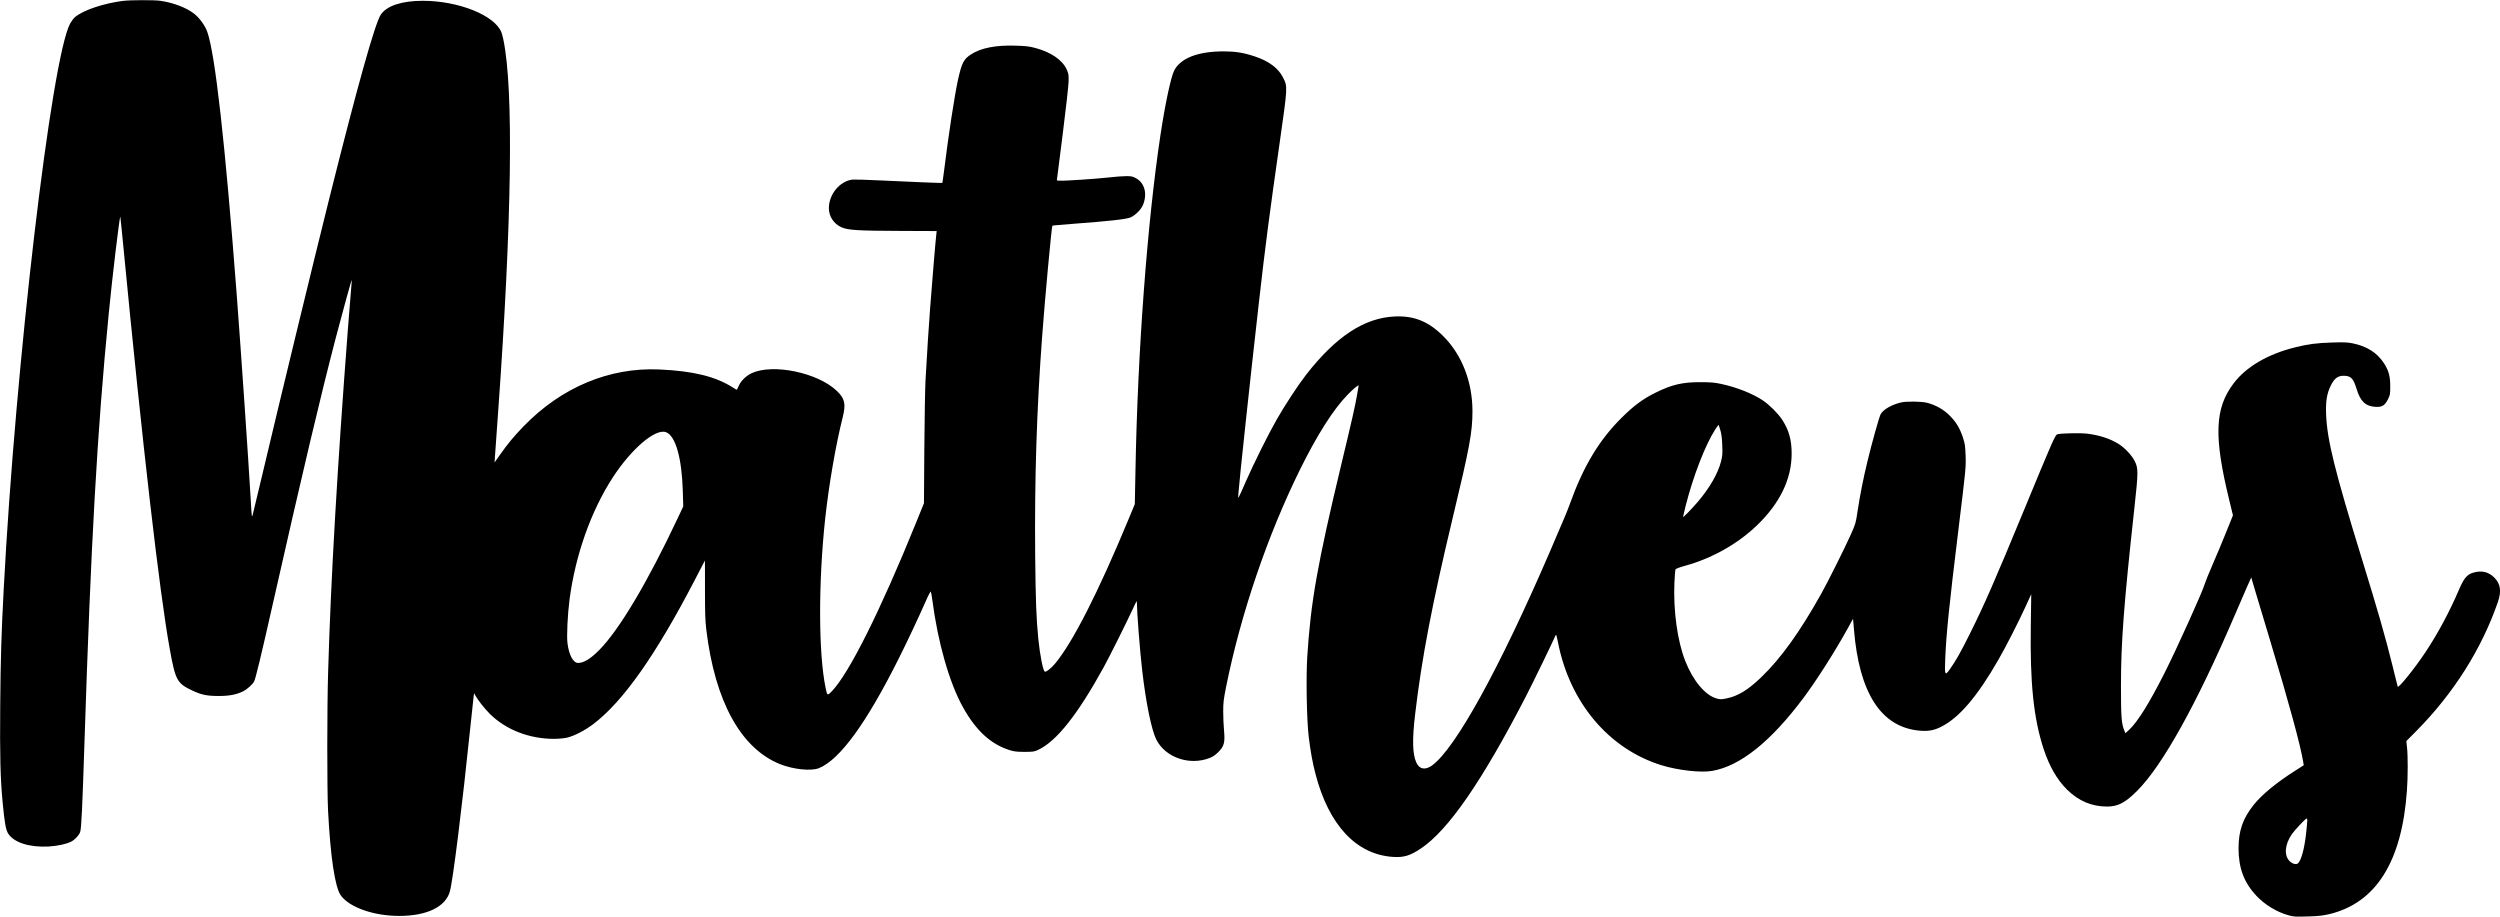
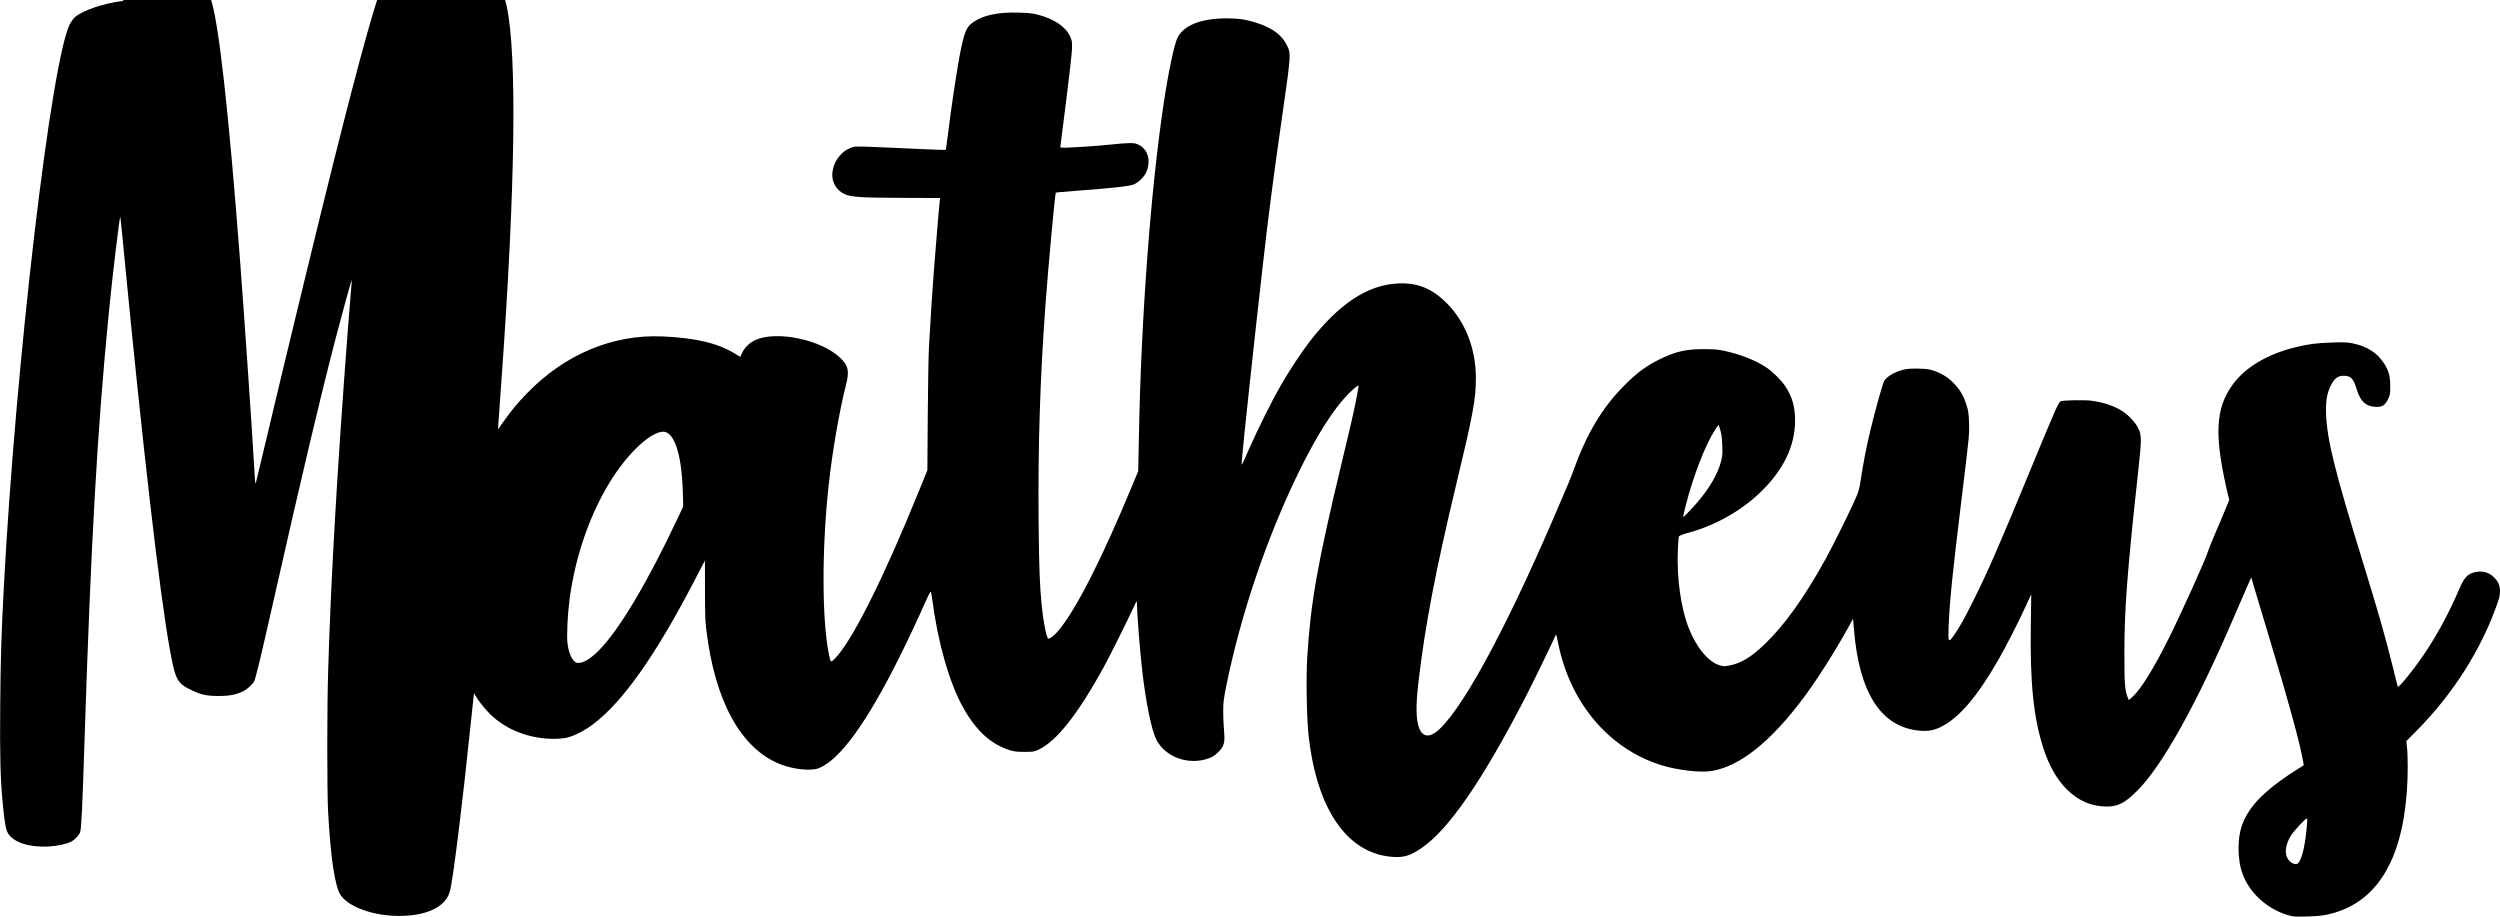
<svg xmlns="http://www.w3.org/2000/svg" version="1.0" width="3360px" height="1232px" viewBox="0 0 3360 1232" preserveAspectRatio="xMidYMid meet">
  <g transform="translate(0,1232) scale(0.1,-0.1)" fill="#000000" stroke="none">
-     <path d="M1656 12309 c-266 -35 -533 -124 -647 -218 -19 -16 -49 -56 -67 -88 -252 -474 -733 -4566 -892 -7598 -32 -603 -42 -946 -47 -1560 -6 -694 2 -989 33 -1315 25 -265 42 -360 72 -410 75 -123 286 -191 547 -177 117 7 239 33 302 66 51 26 108 88 121 131 16 51 29 329 57 1195 87 2693 172 4201 326 5765 46 478 146 1316 156 1307 1 -2 21 -192 43 -423 255 -2644 483 -4622 621 -5384 76 -423 99 -465 302 -560 124 -59 199 -74 357 -74 143 0 241 19 332 65 49 25 125 93 143 130 20 37 94 343 245 1014 413 1827 643 2798 849 3590 96 366 214 795 218 791 2 -1 -2 -49 -7 -107 -5 -57 -25 -309 -45 -559 -142 -1862 -229 -3355 -265 -4600 -15 -477 -15 -1585 -1 -1865 32 -623 93 -1029 171 -1139 116 -161 443 -276 785 -276 369 0 621 120 680 325 42 144 166 1141 280 2245 19 190 38 363 41 384 l6 40 16 -30 c31 -59 127 -181 198 -251 218 -213 529 -333 859 -333 63 0 138 7 175 16 96 22 236 94 351 180 401 303 841 926 1367 1939 74 143 135 261 136 262 1 1 1 -175 1 -390 0 -316 3 -421 18 -542 116 -961 464 -1594 991 -1805 178 -71 417 -96 522 -54 282 114 640 606 1078 1483 105 208 267 554 362 769 33 76 61 127 65 120 3 -7 12 -56 19 -108 75 -577 230 -1120 415 -1450 174 -311 373 -493 625 -572 62 -19 97 -23 200 -23 116 0 129 2 185 28 245 115 529 473 880 1112 79 143 317 621 399 800 44 95 46 98 46 60 0 -124 41 -647 71 -905 50 -436 127 -810 192 -934 124 -238 441 -347 711 -245 42 15 77 39 117 78 81 79 95 131 80 292 -6 64 -11 179 -11 255 0 122 5 162 40 339 197 976 554 2025 990 2910 233 471 448 810 641 1009 74 77 149 139 149 123 0 -2 -9 -56 -20 -118 -26 -152 -68 -338 -210 -929 -326 -1360 -415 -1866 -461 -2608 -17 -281 -6 -847 20 -1062 25 -205 52 -352 91 -501 179 -690 550 -1086 1046 -1116 141 -9 227 17 369 112 368 245 821 900 1413 2045 85 164 365 740 398 819 9 20 13 7 33 -91 158 -809 681 -1431 1389 -1652 219 -68 531 -104 683 -77 376 65 785 391 1224 976 178 238 425 625 601 944 l69 125 12 -143 c70 -853 362 -1309 872 -1360 120 -12 199 1 296 49 244 121 489 407 775 906 106 185 262 491 367 719 l73 160 -6 -415 c-12 -777 37 -1253 172 -1665 78 -236 181 -415 318 -550 153 -150 328 -224 533 -225 148 0 243 49 404 209 342 340 806 1175 1322 2381 58 135 130 300 159 367 l55 122 55 -187 c31 -103 119 -396 196 -652 258 -854 413 -1426 448 -1645 l6 -40 -116 -74 c-244 -154 -449 -322 -557 -459 -146 -183 -203 -348 -203 -587 1 -263 74 -457 238 -632 113 -122 277 -221 433 -264 70 -20 95 -21 258 -16 143 4 202 11 286 30 630 149 980 702 1048 1659 14 182 14 476 1 586 l-9 82 134 135 c498 502 877 1100 1096 1732 51 147 37 245 -47 330 -78 78 -172 100 -283 67 -83 -24 -126 -75 -190 -224 -129 -302 -285 -593 -456 -850 -147 -220 -361 -485 -370 -458 -2 7 -35 141 -74 298 -88 358 -194 728 -406 1415 -366 1188 -469 1604 -482 1945 -7 178 10 281 63 388 47 96 94 132 171 132 100 0 132 -34 177 -181 49 -163 121 -230 255 -237 86 -5 124 19 166 103 28 56 30 67 30 175 0 134 -21 210 -84 308 -93 142 -228 228 -421 268 -69 14 -118 16 -275 11 -208 -6 -329 -22 -506 -67 -362 -90 -653 -262 -819 -482 -254 -335 -268 -711 -59 -1568 l50 -206 -96 -238 c-53 -130 -134 -326 -182 -434 -47 -108 -91 -217 -98 -242 -29 -104 -374 -869 -546 -1210 -200 -396 -358 -650 -470 -755 l-53 -49 -14 34 c-40 97 -46 181 -46 610 0 574 38 1082 180 2380 54 489 54 537 3 637 -40 78 -138 181 -222 231 -112 68 -247 112 -407 133 -84 12 -360 7 -407 -7 -31 -9 -54 -59 -448 -1014 -387 -938 -537 -1281 -726 -1660 -131 -263 -192 -370 -274 -486 -65 -90 -70 -79 -61 140 14 338 51 704 176 1726 102 835 103 844 98 1009 -5 129 -9 157 -36 241 -41 125 -91 208 -179 296 -80 81 -187 141 -303 171 -76 19 -278 22 -352 4 -126 -30 -240 -96 -273 -160 -20 -40 -116 -381 -175 -626 -58 -239 -100 -451 -134 -675 -24 -162 -26 -168 -96 -325 -83 -184 -300 -619 -390 -780 -288 -516 -543 -871 -807 -1125 -180 -174 -316 -256 -471 -287 -71 -14 -83 -14 -134 1 -152 44 -315 240 -418 503 -105 267 -161 669 -146 1047 4 93 11 176 15 184 5 9 61 30 127 48 358 97 707 293 966 542 311 299 468 624 468 967 0 184 -38 319 -130 458 -55 83 -167 195 -259 257 -136 91 -350 176 -562 221 -84 18 -137 23 -274 23 -243 1 -385 -32 -610 -144 -168 -84 -287 -172 -451 -335 -302 -300 -514 -653 -694 -1155 -38 -105 -69 -179 -272 -650 -675 -1565 -1265 -2635 -1579 -2866 -94 -68 -172 -54 -214 39 -51 113 -56 306 -15 652 88 749 229 1484 504 2633 229 953 266 1154 266 1437 0 391 -141 756 -390 1005 -197 199 -394 279 -654 267 -409 -18 -791 -269 -1190 -781 -106 -136 -284 -406 -395 -601 -109 -189 -309 -591 -414 -830 -120 -272 -108 -253 -102 -160 12 172 161 1559 276 2570 84 744 140 1172 279 2145 107 750 107 744 44 869 -63 126 -191 221 -382 284 -146 49 -259 67 -416 67 -347 0 -580 -91 -666 -260 -43 -85 -122 -456 -184 -870 -177 -1176 -306 -2904 -335 -4500 l-9 -455 -85 -205 c-408 -984 -749 -1653 -987 -1939 -53 -63 -122 -117 -138 -107 -24 15 -65 223 -87 441 -27 278 -36 507 -42 1130 -9 1010 20 1944 93 2925 36 493 128 1487 138 1497 2 3 120 13 262 24 510 38 732 63 790 88 63 28 138 103 164 163 64 149 26 299 -92 363 -46 25 -63 29 -133 28 -44 0 -147 -7 -228 -17 -180 -20 -602 -48 -661 -44 l-42 3 78 615 c43 338 79 660 80 715 2 91 0 106 -26 163 -59 128 -213 233 -422 288 -82 22 -129 27 -270 31 -260 8 -460 -31 -591 -116 -101 -65 -126 -113 -177 -341 -46 -208 -130 -754 -191 -1250 -10 -74 -18 -136 -20 -138 -3 -3 -455 15 -840 34 -176 9 -341 13 -367 11 -170 -20 -317 -196 -318 -383 0 -112 65 -211 169 -258 88 -39 220 -47 793 -49 l487 -2 -4 -35 c-8 -54 -62 -704 -84 -1000 -20 -257 -39 -569 -62 -970 -6 -107 -13 -523 -16 -924 l-5 -729 -108 -266 c-477 -1178 -901 -2026 -1132 -2263 -58 -60 -60 -59 -82 48 -96 466 -98 1409 -6 2269 50 459 142 995 236 1367 45 180 29 252 -79 355 -256 245 -855 370 -1143 239 -72 -33 -145 -103 -174 -168 -13 -29 -25 -54 -26 -56 -1 -2 -26 12 -55 31 -232 148 -534 222 -989 242 -672 30 -1317 -241 -1825 -766 -129 -134 -208 -229 -312 -376 l-76 -108 6 90 c4 50 22 308 41 575 186 2586 211 4351 71 5020 -8 36 -19 79 -25 94 -87 229 -573 425 -1056 426 -283 0 -485 -66 -566 -186 -78 -117 -312 -950 -698 -2494 -202 -808 -649 -2650 -890 -3670 -67 -283 -127 -535 -134 -560 -11 -42 -13 -28 -24 170 -35 607 -131 1999 -192 2810 -155 2029 -289 3221 -395 3515 -31 85 -106 188 -178 243 -104 81 -279 147 -452 172 -84 12 -403 11 -499 -1z m21464 -5766 c16 -49 23 -106 27 -203 5 -117 3 -146 -16 -220 -41 -164 -156 -363 -318 -551 -95 -109 -193 -209 -193 -196 0 5 16 71 35 148 101 399 265 823 398 1027 23 34 42 62 44 62 1 0 12 -30 23 -67z m-14168 -32 c128 -48 213 -350 225 -797 l6 -200 -73 -155 c-404 -859 -785 -1500 -1055 -1774 -116 -118 -209 -175 -285 -175 -66 0 -123 106 -143 265 -12 101 1 382 28 590 79 597 288 1188 582 1640 253 388 574 660 715 606z m22058 -5218 c0 -16 -7 -90 -15 -166 -22 -205 -64 -364 -108 -408 -23 -23 -72 -12 -112 25 -80 76 -69 224 27 364 36 53 186 212 199 212 5 0 9 -12 9 -27z" />
+     <path d="M1656 12309 c-266 -35 -533 -124 -647 -218 -19 -16 -49 -56 -67 -88 -252 -474 -733 -4566 -892 -7598 -32 -603 -42 -946 -47 -1560 -6 -694 2 -989 33 -1315 25 -265 42 -360 72 -410 75 -123 286 -191 547 -177 117 7 239 33 302 66 51 26 108 88 121 131 16 51 29 329 57 1195 87 2693 172 4201 326 5765 46 478 146 1316 156 1307 1 -2 21 -192 43 -423 255 -2644 483 -4622 621 -5384 76 -423 99 -465 302 -560 124 -59 199 -74 357 -74 143 0 241 19 332 65 49 25 125 93 143 130 20 37 94 343 245 1014 413 1827 643 2798 849 3590 96 366 214 795 218 791 2 -1 -2 -49 -7 -107 -5 -57 -25 -309 -45 -559 -142 -1862 -229 -3355 -265 -4600 -15 -477 -15 -1585 -1 -1865 32 -623 93 -1029 171 -1139 116 -161 443 -276 785 -276 369 0 621 120 680 325 42 144 166 1141 280 2245 19 190 38 363 41 384 l6 40 16 -30 c31 -59 127 -181 198 -251 218 -213 529 -333 859 -333 63 0 138 7 175 16 96 22 236 94 351 180 401 303 841 926 1367 1939 74 143 135 261 136 262 1 1 1 -175 1 -390 0 -316 3 -421 18 -542 116 -961 464 -1594 991 -1805 178 -71 417 -96 522 -54 282 114 640 606 1078 1483 105 208 267 554 362 769 33 76 61 127 65 120 3 -7 12 -56 19 -108 75 -577 230 -1120 415 -1450 174 -311 373 -493 625 -572 62 -19 97 -23 200 -23 116 0 129 2 185 28 245 115 529 473 880 1112 79 143 317 621 399 800 44 95 46 98 46 60 0 -124 41 -647 71 -905 50 -436 127 -810 192 -934 124 -238 441 -347 711 -245 42 15 77 39 117 78 81 79 95 131 80 292 -6 64 -11 179 -11 255 0 122 5 162 40 339 197 976 554 2025 990 2910 233 471 448 810 641 1009 74 77 149 139 149 123 0 -2 -9 -56 -20 -118 -26 -152 -68 -338 -210 -929 -326 -1360 -415 -1866 -461 -2608 -17 -281 -6 -847 20 -1062 25 -205 52 -352 91 -501 179 -690 550 -1086 1046 -1116 141 -9 227 17 369 112 368 245 821 900 1413 2045 85 164 365 740 398 819 9 20 13 7 33 -91 158 -809 681 -1431 1389 -1652 219 -68 531 -104 683 -77 376 65 785 391 1224 976 178 238 425 625 601 944 l69 125 12 -143 c70 -853 362 -1309 872 -1360 120 -12 199 1 296 49 244 121 489 407 775 906 106 185 262 491 367 719 l73 160 -6 -415 c-12 -777 37 -1253 172 -1665 78 -236 181 -415 318 -550 153 -150 328 -224 533 -225 148 0 243 49 404 209 342 340 806 1175 1322 2381 58 135 130 300 159 367 l55 122 55 -187 c31 -103 119 -396 196 -652 258 -854 413 -1426 448 -1645 l6 -40 -116 -74 c-244 -154 -449 -322 -557 -459 -146 -183 -203 -348 -203 -587 1 -263 74 -457 238 -632 113 -122 277 -221 433 -264 70 -20 95 -21 258 -16 143 4 202 11 286 30 630 149 980 702 1048 1659 14 182 14 476 1 586 l-9 82 134 135 c498 502 877 1100 1096 1732 51 147 37 245 -47 330 -78 78 -172 100 -283 67 -83 -24 -126 -75 -190 -224 -129 -302 -285 -593 -456 -850 -147 -220 -361 -485 -370 -458 -2 7 -35 141 -74 298 -88 358 -194 728 -406 1415 -366 1188 -469 1604 -482 1945 -7 178 10 281 63 388 47 96 94 132 171 132 100 0 132 -34 177 -181 49 -163 121 -230 255 -237 86 -5 124 19 166 103 28 56 30 67 30 175 0 134 -21 210 -84 308 -93 142 -228 228 -421 268 -69 14 -118 16 -275 11 -208 -6 -329 -22 -506 -67 -362 -90 -653 -262 -819 -482 -254 -335 -268 -711 -59 -1568 c-53 -130 -134 -326 -182 -434 -47 -108 -91 -217 -98 -242 -29 -104 -374 -869 -546 -1210 -200 -396 -358 -650 -470 -755 l-53 -49 -14 34 c-40 97 -46 181 -46 610 0 574 38 1082 180 2380 54 489 54 537 3 637 -40 78 -138 181 -222 231 -112 68 -247 112 -407 133 -84 12 -360 7 -407 -7 -31 -9 -54 -59 -448 -1014 -387 -938 -537 -1281 -726 -1660 -131 -263 -192 -370 -274 -486 -65 -90 -70 -79 -61 140 14 338 51 704 176 1726 102 835 103 844 98 1009 -5 129 -9 157 -36 241 -41 125 -91 208 -179 296 -80 81 -187 141 -303 171 -76 19 -278 22 -352 4 -126 -30 -240 -96 -273 -160 -20 -40 -116 -381 -175 -626 -58 -239 -100 -451 -134 -675 -24 -162 -26 -168 -96 -325 -83 -184 -300 -619 -390 -780 -288 -516 -543 -871 -807 -1125 -180 -174 -316 -256 -471 -287 -71 -14 -83 -14 -134 1 -152 44 -315 240 -418 503 -105 267 -161 669 -146 1047 4 93 11 176 15 184 5 9 61 30 127 48 358 97 707 293 966 542 311 299 468 624 468 967 0 184 -38 319 -130 458 -55 83 -167 195 -259 257 -136 91 -350 176 -562 221 -84 18 -137 23 -274 23 -243 1 -385 -32 -610 -144 -168 -84 -287 -172 -451 -335 -302 -300 -514 -653 -694 -1155 -38 -105 -69 -179 -272 -650 -675 -1565 -1265 -2635 -1579 -2866 -94 -68 -172 -54 -214 39 -51 113 -56 306 -15 652 88 749 229 1484 504 2633 229 953 266 1154 266 1437 0 391 -141 756 -390 1005 -197 199 -394 279 -654 267 -409 -18 -791 -269 -1190 -781 -106 -136 -284 -406 -395 -601 -109 -189 -309 -591 -414 -830 -120 -272 -108 -253 -102 -160 12 172 161 1559 276 2570 84 744 140 1172 279 2145 107 750 107 744 44 869 -63 126 -191 221 -382 284 -146 49 -259 67 -416 67 -347 0 -580 -91 -666 -260 -43 -85 -122 -456 -184 -870 -177 -1176 -306 -2904 -335 -4500 l-9 -455 -85 -205 c-408 -984 -749 -1653 -987 -1939 -53 -63 -122 -117 -138 -107 -24 15 -65 223 -87 441 -27 278 -36 507 -42 1130 -9 1010 20 1944 93 2925 36 493 128 1487 138 1497 2 3 120 13 262 24 510 38 732 63 790 88 63 28 138 103 164 163 64 149 26 299 -92 363 -46 25 -63 29 -133 28 -44 0 -147 -7 -228 -17 -180 -20 -602 -48 -661 -44 l-42 3 78 615 c43 338 79 660 80 715 2 91 0 106 -26 163 -59 128 -213 233 -422 288 -82 22 -129 27 -270 31 -260 8 -460 -31 -591 -116 -101 -65 -126 -113 -177 -341 -46 -208 -130 -754 -191 -1250 -10 -74 -18 -136 -20 -138 -3 -3 -455 15 -840 34 -176 9 -341 13 -367 11 -170 -20 -317 -196 -318 -383 0 -112 65 -211 169 -258 88 -39 220 -47 793 -49 l487 -2 -4 -35 c-8 -54 -62 -704 -84 -1000 -20 -257 -39 -569 -62 -970 -6 -107 -13 -523 -16 -924 l-5 -729 -108 -266 c-477 -1178 -901 -2026 -1132 -2263 -58 -60 -60 -59 -82 48 -96 466 -98 1409 -6 2269 50 459 142 995 236 1367 45 180 29 252 -79 355 -256 245 -855 370 -1143 239 -72 -33 -145 -103 -174 -168 -13 -29 -25 -54 -26 -56 -1 -2 -26 12 -55 31 -232 148 -534 222 -989 242 -672 30 -1317 -241 -1825 -766 -129 -134 -208 -229 -312 -376 l-76 -108 6 90 c4 50 22 308 41 575 186 2586 211 4351 71 5020 -8 36 -19 79 -25 94 -87 229 -573 425 -1056 426 -283 0 -485 -66 -566 -186 -78 -117 -312 -950 -698 -2494 -202 -808 -649 -2650 -890 -3670 -67 -283 -127 -535 -134 -560 -11 -42 -13 -28 -24 170 -35 607 -131 1999 -192 2810 -155 2029 -289 3221 -395 3515 -31 85 -106 188 -178 243 -104 81 -279 147 -452 172 -84 12 -403 11 -499 -1z m21464 -5766 c16 -49 23 -106 27 -203 5 -117 3 -146 -16 -220 -41 -164 -156 -363 -318 -551 -95 -109 -193 -209 -193 -196 0 5 16 71 35 148 101 399 265 823 398 1027 23 34 42 62 44 62 1 0 12 -30 23 -67z m-14168 -32 c128 -48 213 -350 225 -797 l6 -200 -73 -155 c-404 -859 -785 -1500 -1055 -1774 -116 -118 -209 -175 -285 -175 -66 0 -123 106 -143 265 -12 101 1 382 28 590 79 597 288 1188 582 1640 253 388 574 660 715 606z m22058 -5218 c0 -16 -7 -90 -15 -166 -22 -205 -64 -364 -108 -408 -23 -23 -72 -12 -112 25 -80 76 -69 224 27 364 36 53 186 212 199 212 5 0 9 -12 9 -27z" />
  </g>
</svg>